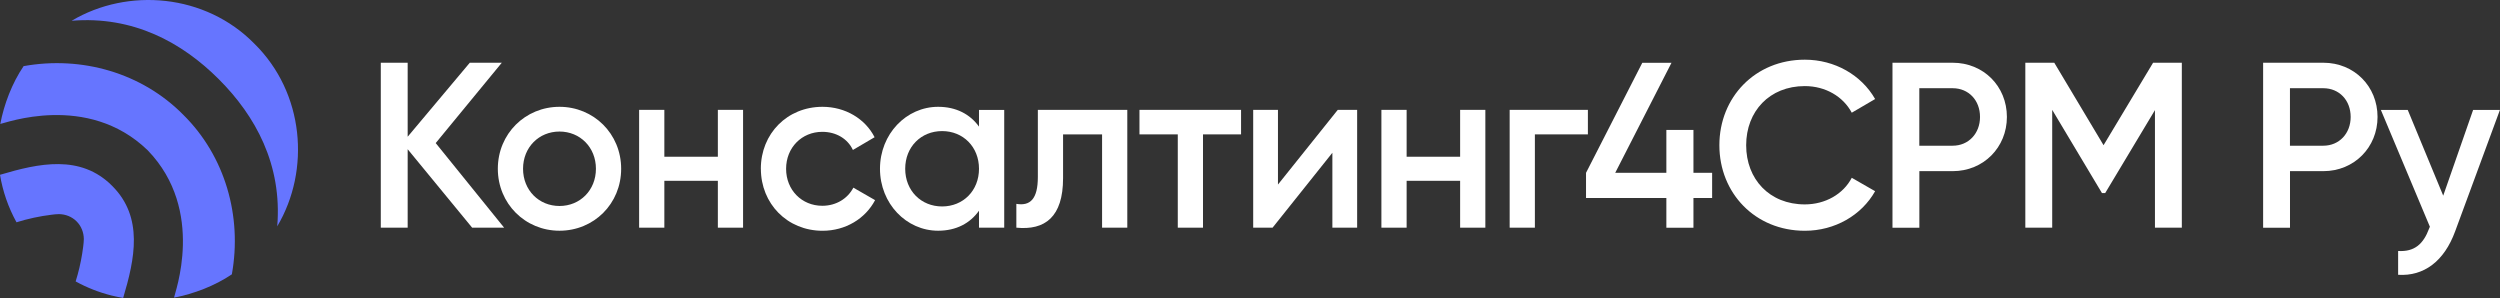
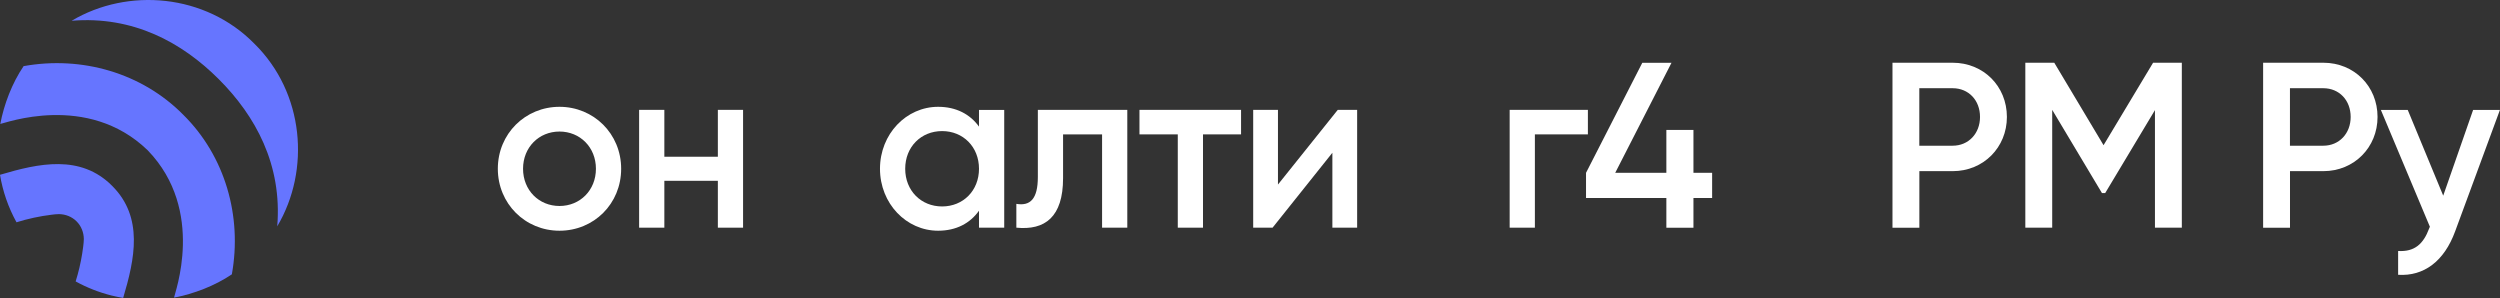
<svg xmlns="http://www.w3.org/2000/svg" width="604" height="72" viewBox="0 0 604 72" fill="none">
  <rect x="0" y="0" width="604" height="72" fill="#333333" stroke="none" />
-   <path d="M114.072 55.006L98.493 36.05V55.006H92V15.157H98.493V33.032L113.501 15.157H121.235L105.267 34.566L121.796 55.006H114.062H114.072Z" fill="white" />
  <path d="M120.275 40.774C120.275 32.295 126.928 25.805 135.173 25.805C143.417 25.805 150.071 32.295 150.071 40.774C150.071 49.252 143.467 55.742 135.173 55.742C126.878 55.742 120.275 49.192 120.275 40.774ZM143.977 40.774C143.977 35.596 140.145 31.781 135.173 31.781C130.2 31.781 126.368 35.596 126.368 40.774C126.368 45.952 130.2 49.767 135.173 49.767C140.145 49.767 143.977 45.952 143.977 40.774Z" fill="white" />
  <path d="M179.526 26.542V55.006H173.433V43.681H160.506V55.006H154.413V26.542H160.506V37.867H173.433V26.542H179.526Z" fill="white" />
-   <path d="M183.818 40.774C183.818 32.295 190.192 25.805 198.716 25.805C204.249 25.805 209.042 28.712 211.303 33.153L206.06 36.232C204.819 33.557 202.058 31.851 198.666 31.851C193.704 31.851 189.922 35.667 189.922 40.784C189.922 45.901 193.704 49.717 198.666 49.717C202.048 49.717 204.819 47.95 206.17 45.336L211.423 48.354C209.052 52.856 204.259 55.753 198.726 55.753C190.202 55.753 183.828 49.202 183.828 40.784L183.818 40.774Z" fill="white" />
  <path d="M242.619 26.542V55.006H236.526V50.908C234.385 53.926 231.053 55.742 226.651 55.742C218.977 55.742 212.604 49.192 212.604 40.774C212.604 32.356 218.977 25.805 226.651 25.805C231.053 25.805 234.385 27.622 236.526 30.59V26.552H242.619V26.542ZM236.526 40.774C236.526 35.485 232.694 31.67 227.611 31.67C222.529 31.67 218.697 35.485 218.697 40.774C218.697 46.063 222.529 49.878 227.611 49.878C232.694 49.878 236.526 46.063 236.526 40.774Z" fill="white" />
  <path d="M272.355 55.006H266.262V32.467H256.837V43.055C256.837 52.392 252.495 55.692 245.551 55.006V49.252C248.883 49.818 250.744 48.112 250.744 42.762V26.542H272.355V55.006Z" fill="white" />
  <path d="M299.84 32.467H290.645V55.006H284.552V32.467H275.297V26.542H299.84V32.467Z" fill="white" />
  <path d="M327.885 26.542V55.006H321.902V36.908L307.454 55.006H302.771V26.542H308.755V44.589L323.202 26.542H327.885Z" fill="white" />
-   <path d="M358.861 26.542V55.006H352.768V43.681H339.841V55.006H333.748V26.542H339.841V37.867H352.768V26.542H358.861Z" fill="white" />
  <path d="M383.634 32.467H370.827V55.006H364.734V26.542H383.634V32.467Z" fill="white" />
  <path d="M413.649 47.839H409.137V55.016H402.593V47.839H383.183V41.753L396.78 15.167H403.834L390.237 41.753H402.593V31.397H409.137V41.753H413.649V47.839Z" fill="white" />
-   <path d="M415.401 35.081C415.401 23.524 424.035 14.42 436.051 14.42C443.275 14.42 449.709 18.124 453.03 23.928L447.387 27.229C445.296 23.302 441.014 20.799 436.041 20.799C427.517 20.799 421.874 26.885 421.874 35.091C421.874 43.297 427.517 49.384 436.041 49.384C441.004 49.384 445.346 46.88 447.387 42.954L453.03 46.194C449.759 51.998 443.325 55.753 436.051 55.753C424.035 55.753 415.401 46.648 415.401 35.091V35.081Z" fill="white" />
  <path d="M484.867 28.258C484.867 35.596 479.224 41.349 471.78 41.349H463.716V55.016H457.222V15.157H471.78C479.224 15.157 484.867 20.849 484.867 28.248V28.258ZM478.373 28.258C478.373 24.221 475.612 21.314 471.77 21.314H463.706V35.202H471.77C475.602 35.202 478.373 32.245 478.373 28.258Z" fill="white" />
  <path d="M527.129 55.006H520.636V26.603L508.62 46.638H507.829L495.813 26.542V55.006H489.319V15.157H496.313L508.219 35.081L520.186 15.157H527.129V55.006Z" fill="white" />
  <path d="M574.414 28.258C574.414 35.596 568.771 41.349 561.327 41.349H553.263V55.016H546.77V15.157H561.327C568.771 15.157 574.414 20.849 574.414 28.248V28.258ZM567.921 28.258C567.921 24.221 565.159 21.314 561.317 21.314H553.253V35.202H561.317C565.149 35.202 567.921 32.245 567.921 28.258Z" fill="white" />
  <path d="M603.99 26.542L593.154 55.914C590.503 63.141 585.59 66.785 579.387 66.391V60.638C583.339 60.87 585.48 58.983 586.891 55.177L587.061 54.784L575.215 26.552H581.708L590.283 47.274L597.507 26.552H604L603.99 26.542Z" fill="white" />
  <path d="M28.058 71.669C28.629 71.793 29.201 71.905 29.774 72L29.776 71.998C29.201 71.901 28.628 71.792 28.058 71.669Z" fill="#6675FF" />
  <path d="M61.47 10.568C61.47 10.568 61.47 10.568 61.469 10.567C61.671 10.768 61.869 10.973 62.065 11.178C61.869 10.973 61.672 10.77 61.47 10.568Z" fill="#6675FF" />
  <path d="M52.856 19.132L52.858 19.134C61.734 28.006 68.206 39.79 66.981 54.68C75.065 41.072 73.493 22.39 61.467 10.567C61.467 10.567 61.466 10.566 61.465 10.565C61.465 10.565 61.458 10.558 61.456 10.556C61.459 10.559 61.462 10.562 61.465 10.565C61.465 10.565 61.465 10.565 61.464 10.564C61.458 10.558 61.453 10.553 61.448 10.548C49.627 -1.491 30.912 -3.069 17.302 5.018C32.195 3.792 43.981 10.262 52.856 19.132Z" fill="#6675FF" />
  <path d="M44.287 27.741C44.281 27.735 44.275 27.728 44.268 27.722C34.271 17.597 19.727 13.453 5.7 15.978C2.896 20.128 0.971 25.198 0.071 29.942C0.976 29.862 21.094 22.2 35.679 36.308C49.79 50.889 42.126 71.001 42.047 71.904C46.792 71.005 51.865 69.079 56.016 66.278C58.541 52.262 54.401 37.734 44.287 27.741Z" fill="#6675FF" />
  <path d="M26.927 71.39C27.862 71.623 28.807 71.821 29.756 71.978C32.553 62.611 34.739 52.528 27.109 44.916C27.102 44.91 27.096 44.903 27.09 44.897C19.474 37.247 9.377 39.432 0 42.231C0.672 46.257 2 50.097 3.987 53.706C6.746 52.842 9.575 52.23 12.44 51.882C13.03 51.815 13.623 51.727 14.216 51.732C15.803 51.738 17.384 52.352 18.498 53.485C19.633 54.601 20.247 56.18 20.252 57.766C20.226 58.94 20.027 60.106 19.859 61.266C19.497 63.541 18.967 65.788 18.278 67.992C21.034 69.509 23.924 70.638 26.927 71.39Z" fill="#6675FF" />
</svg>